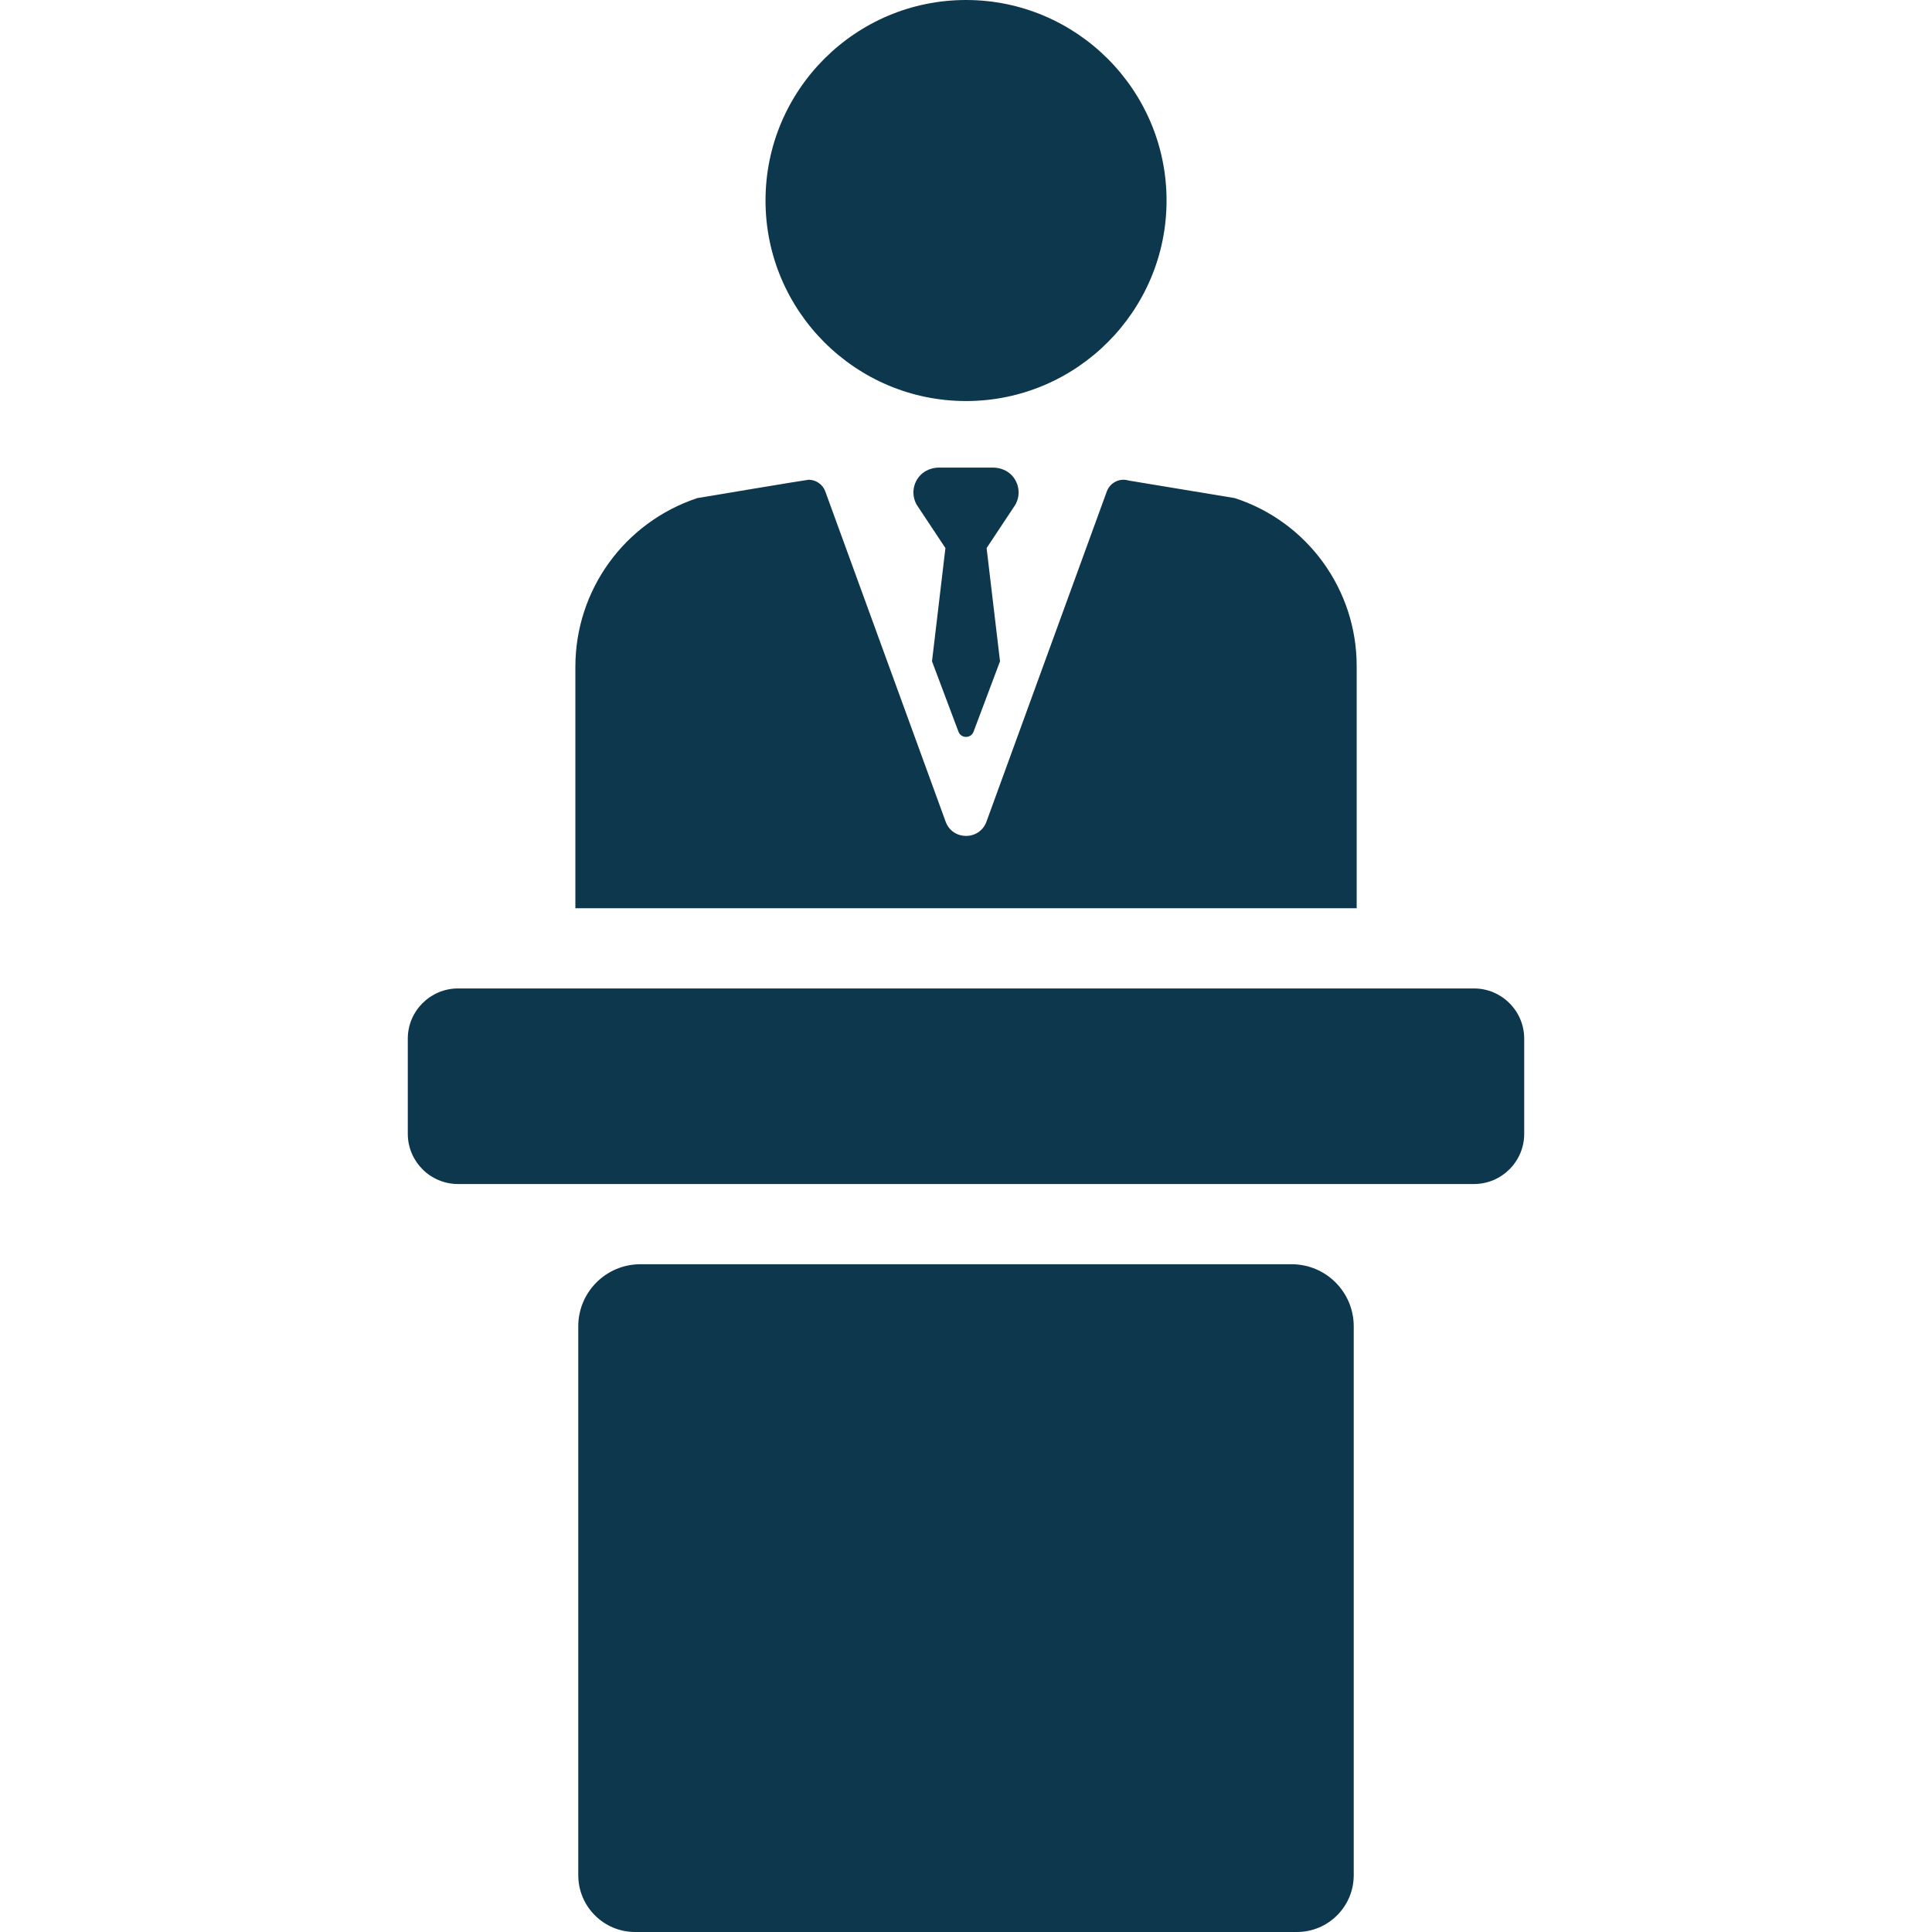
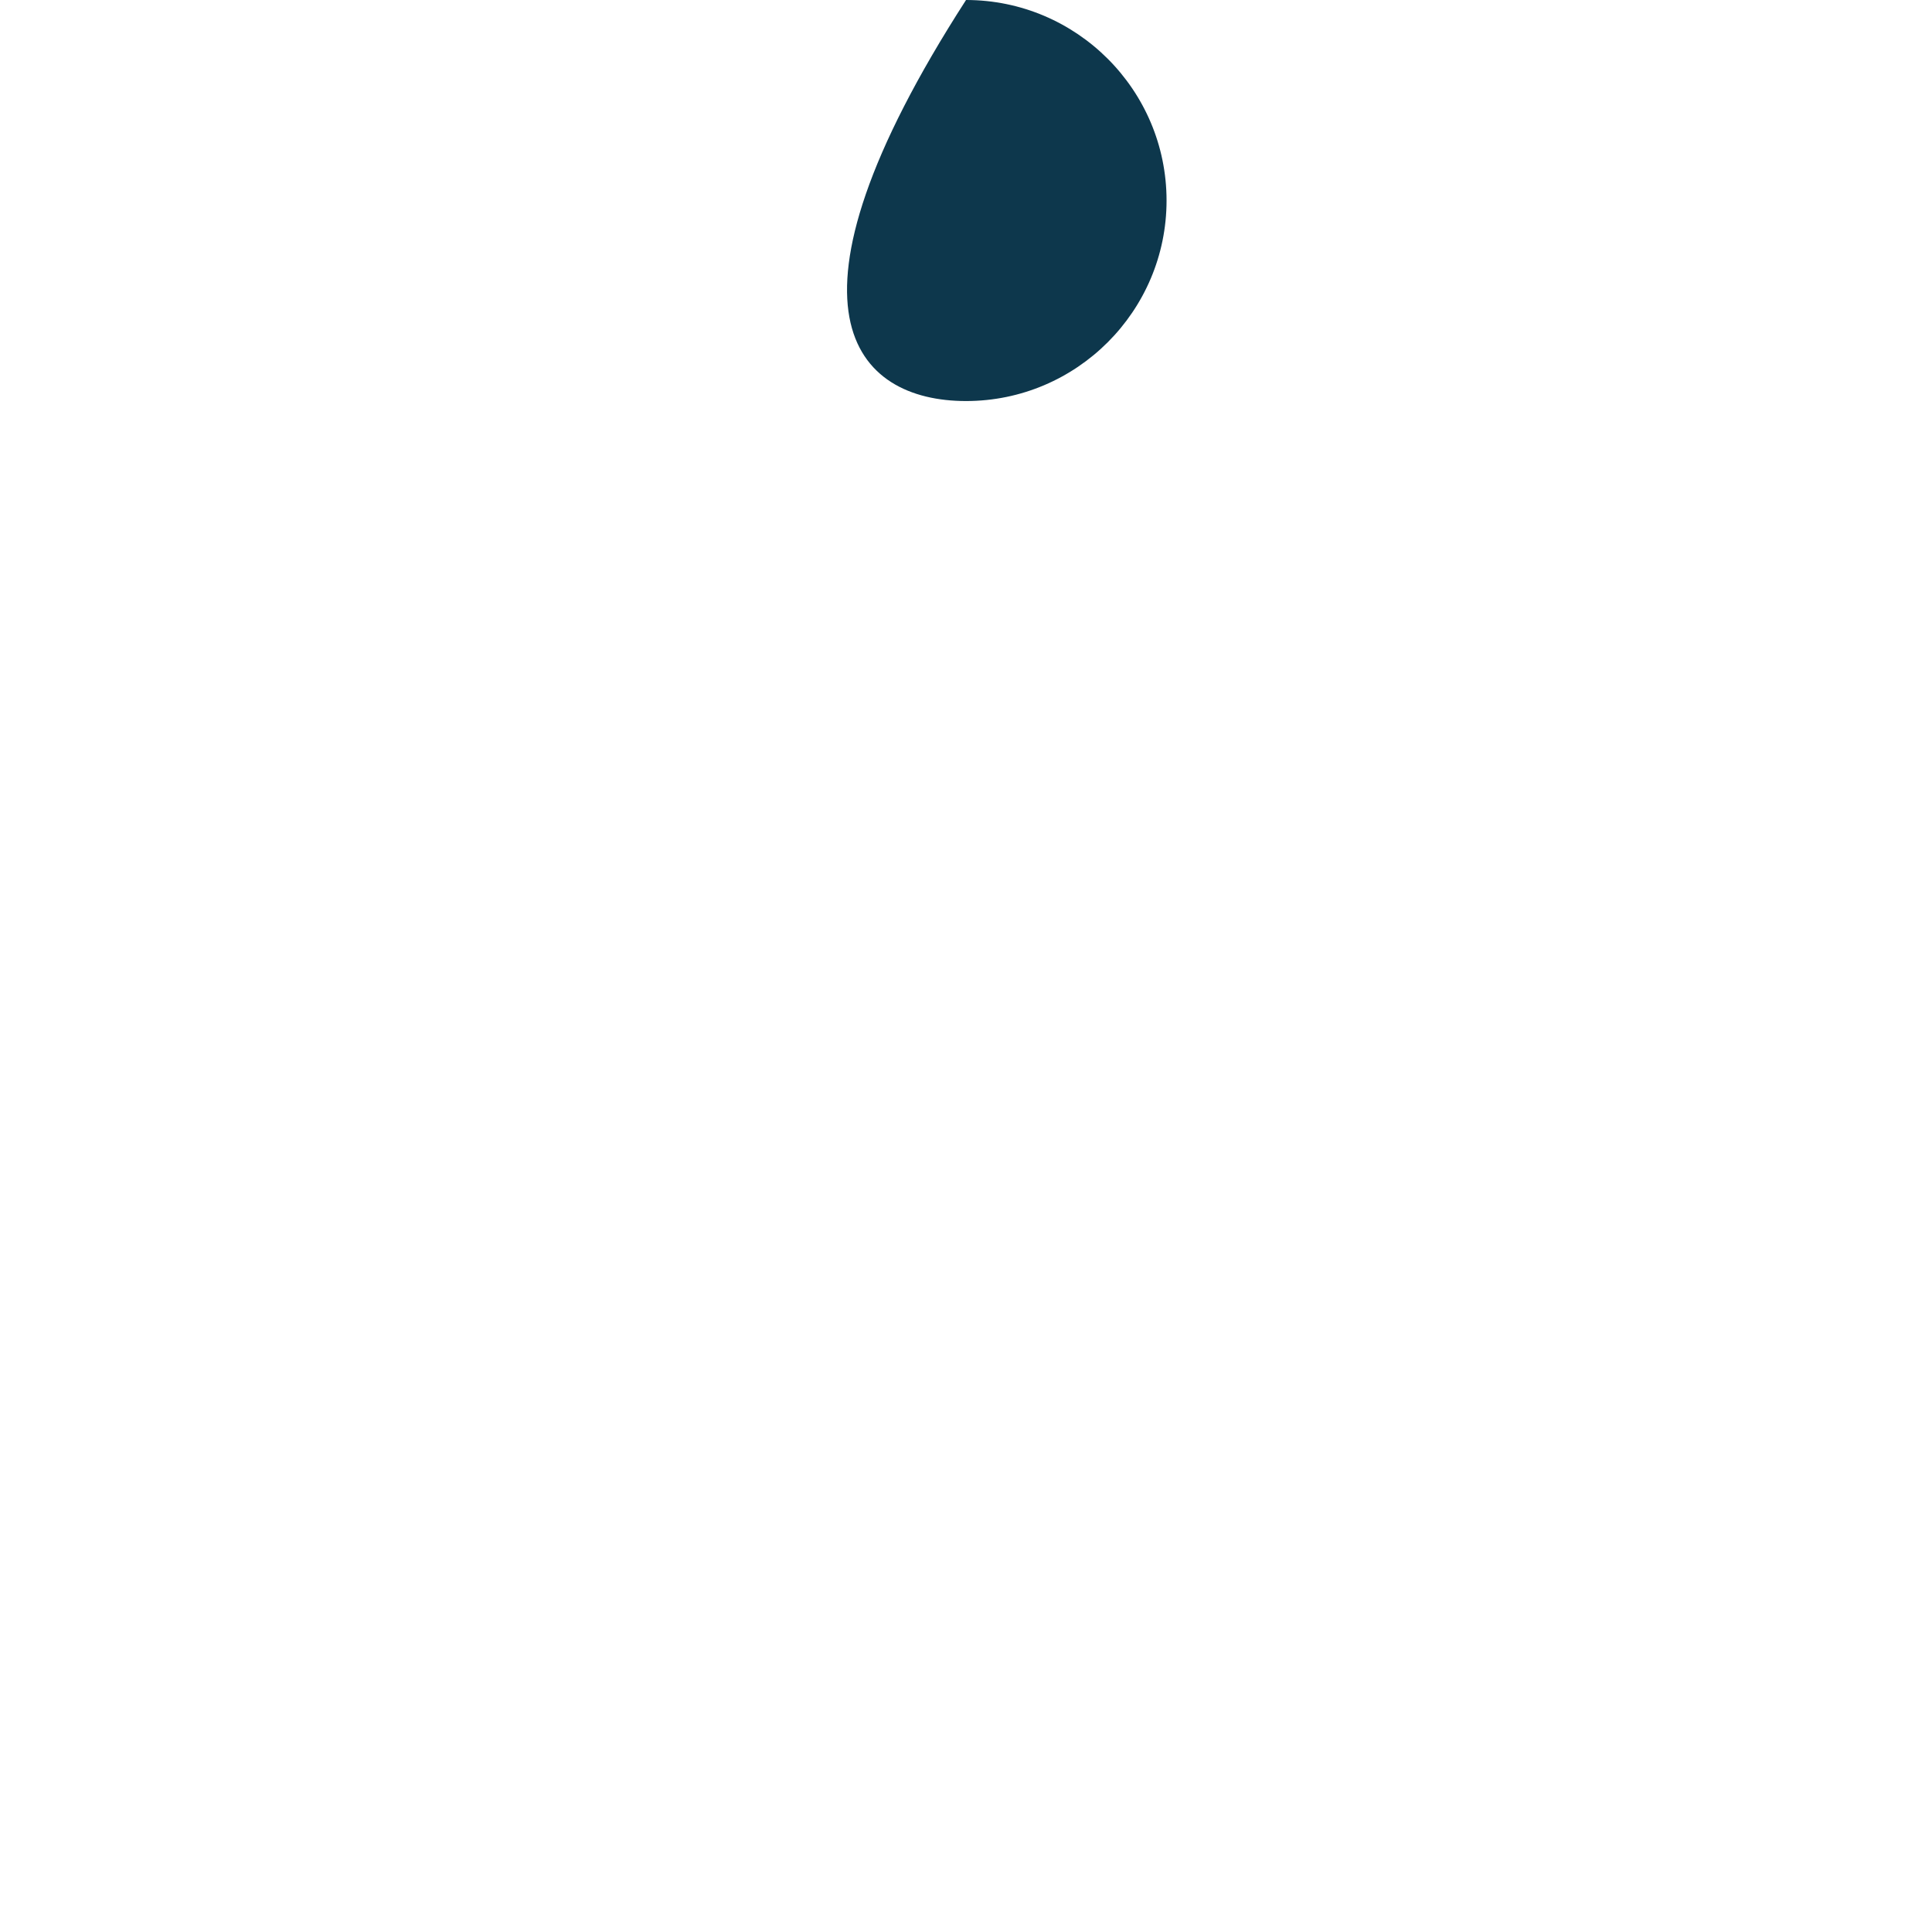
<svg xmlns="http://www.w3.org/2000/svg" version="1.1" viewBox="0 0 297 297" enable-background="new 0 0 297 297">
  <g>
-     <path fill="#0d374c" d="M148.505,61.651c16.998,0,30.826-13.828,30.826-30.826C179.331,13.828,165.503,0,148.505,0   c-16.997,0-30.825,13.828-30.825,30.826C117.68,47.823,131.508,61.651,148.505,61.651z" />
-     <path fill="#0d374c" d="m226.59,151.951h-156.18c-4.257,0-7.722,3.464-7.722,7.722v14.621c0,4.257 3.464,7.722 7.722,7.722h156.18c4.257,0 7.722-3.464 7.722-7.722v-14.621c-0.001-4.257-3.465-7.722-7.722-7.722z" />
-     <path fill="#0d374c" d="m198.56,194.348h-100.12c-5.272,0-9.545,4.274-9.545,9.545v84.371c0,4.824 3.911,8.735 8.735,8.735h101.74c4.824,0 8.735-3.911 8.735-8.735v-84.371c-2.84217e-14-5.271-4.273-9.545-9.545-9.545z" />
-     <path fill="#0d374c" d="m208.557,102.373c0-11.73-7.538-22.132-18.686-25.784l-.052-.017-16.304-2.7c-1.388-0.427-2.87,0.308-3.369,1.677l-18.5,50.76c-1.067,2.928-5.209,2.928-6.276,0l-18.5-50.76c-0.403-1.106-1.446-1.799-2.564-1.799-0.265,0-17.109,2.818-17.109,2.818-11.239,3.745-18.748,14.164-18.748,25.945v37.106h120.109v-37.246z" />
-     <path fill="#0d374c" d="m155.571,73.105c-0.747-0.814-1.84-1.224-2.946-1.224h-8.245c-1.105,0-2.198,0.41-2.946,1.224-1.157,1.261-1.325,3.082-0.504,4.505l4.407,6.644-2.063,17.405 4.063,10.808c0.396,1.087 1.933,1.087 2.33,0l4.063-10.808-2.063-17.405 4.407-6.644c0.822-1.423 0.654-3.244-0.503-4.505z" />
+     <path fill="#0d374c" d="M148.505,61.651c16.998,0,30.826-13.828,30.826-30.826C179.331,13.828,165.503,0,148.505,0   C117.68,47.823,131.508,61.651,148.505,61.651z" />
  </g>
</svg>